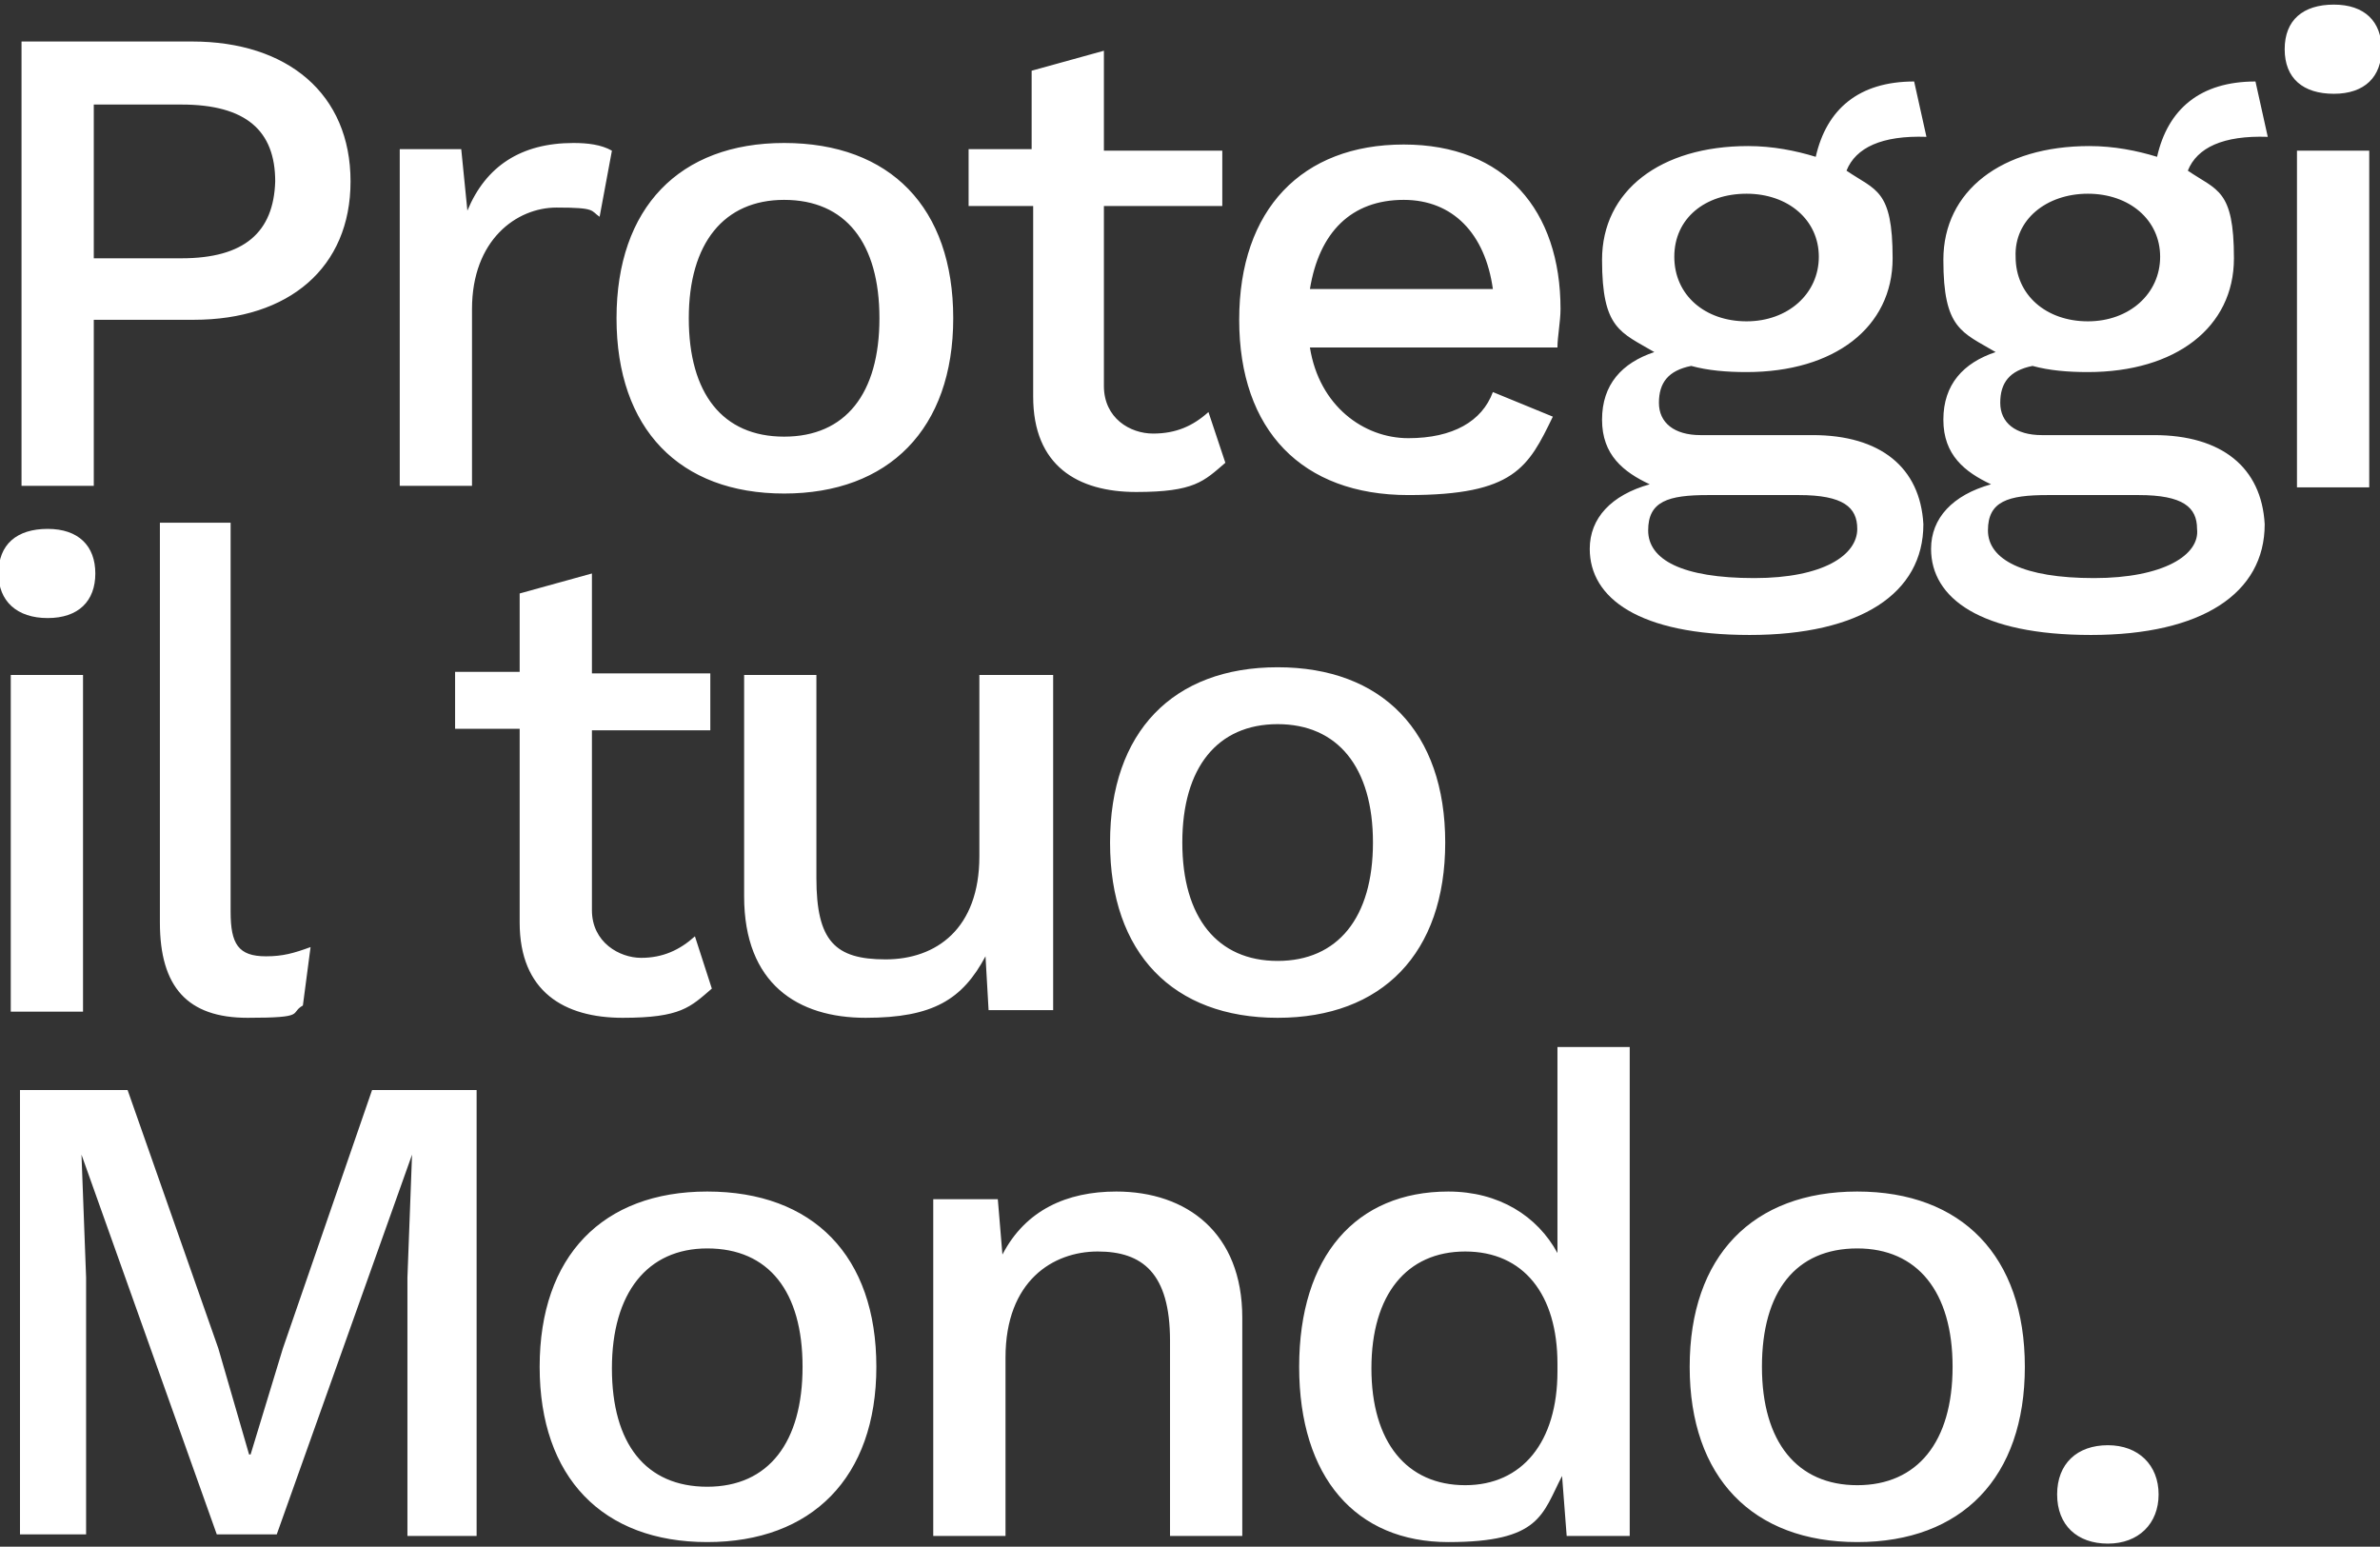
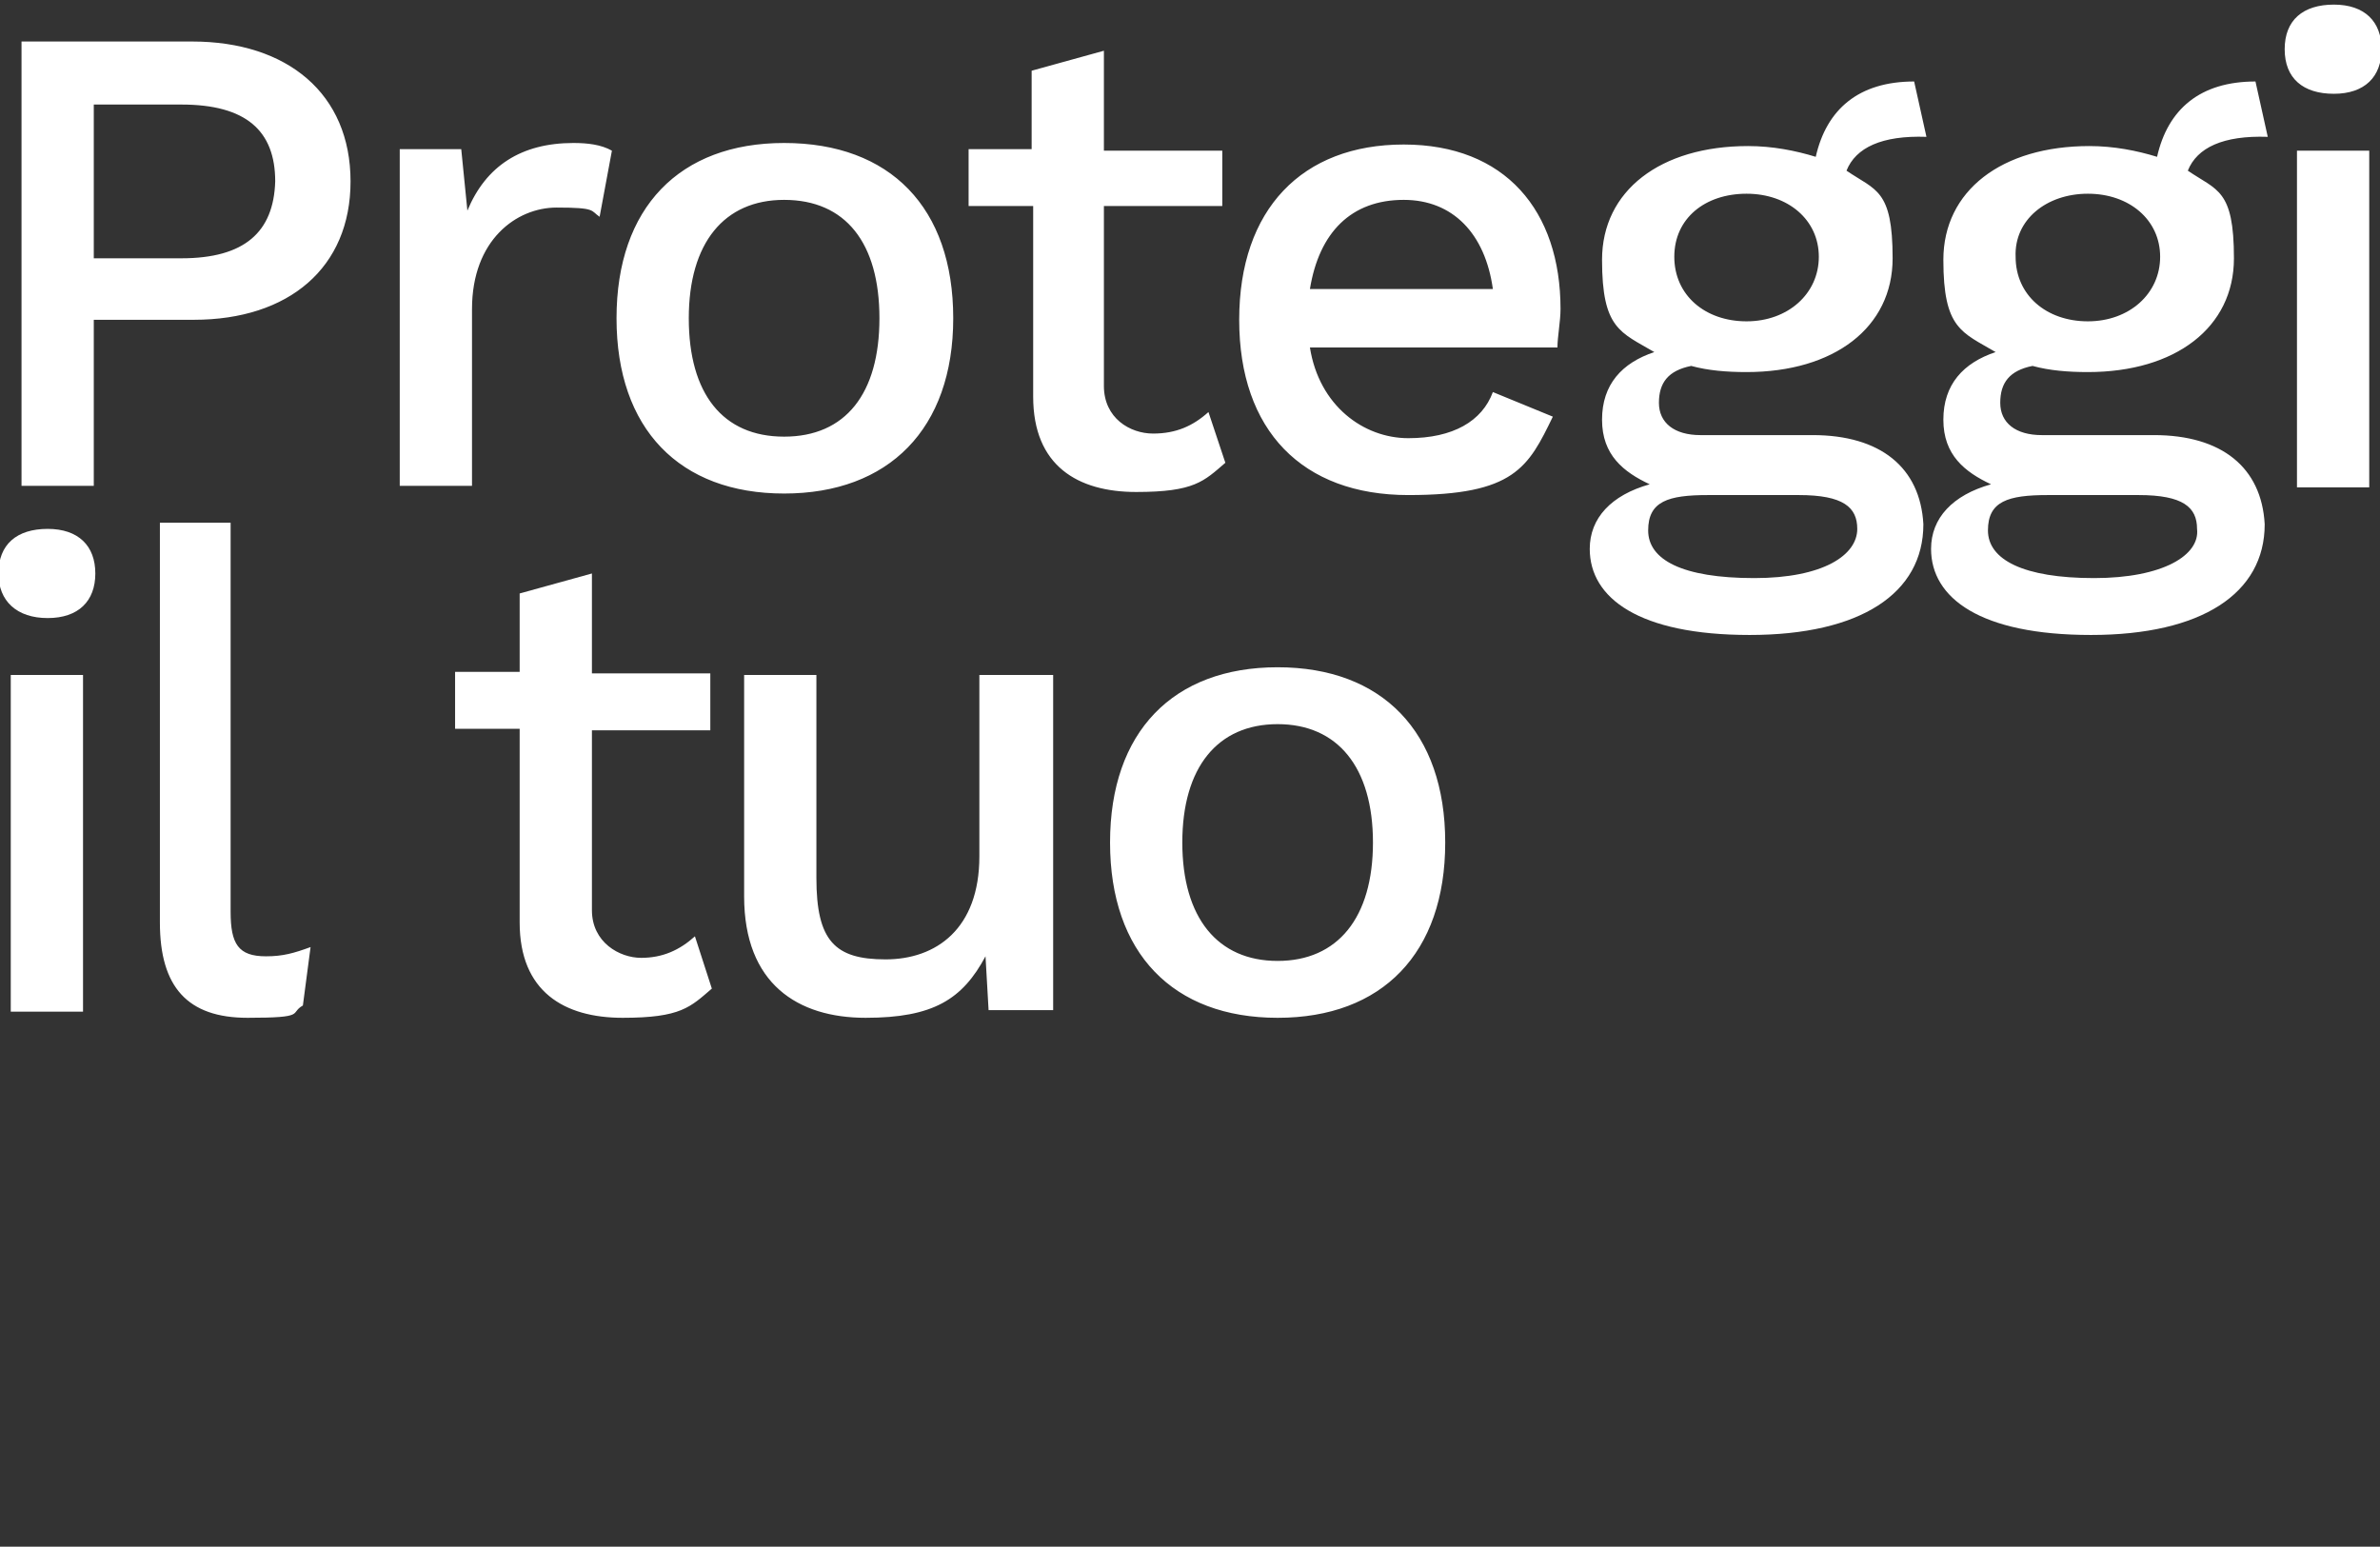
<svg xmlns="http://www.w3.org/2000/svg" id="Layer_1" data-name="Layer 1" width="154.8" height="100.6" version="1.1" viewBox="0 0 154.8 100.6">
  <rect x="0" y="0" width="154.8" height="100.6" fill="#333333" stroke="none" />
  <defs>
    <style>
      .cls-1 {
        fill: #fff;
        stroke-width: 0px;
      }
    </style>
  </defs>
-   <path class="cls-1" d="M137.1,94c-2,0-3.3,1.2-3.3,3.2s1.3,3.2,3.3,3.2,3.3-1.3,3.3-3.2-1.3-3.2-3.3-3.2M120.8,81.2c3.9,0,6.2,2.8,6.2,7.7s-2.3,7.7-6.2,7.7-6.2-2.8-6.2-7.7,2.2-7.7,6.2-7.7M120.8,77.5c-6.8,0-10.9,4.2-10.9,11.4s4.1,11.4,10.9,11.4,10.9-4.2,10.9-11.4-4.1-11.4-10.9-11.4M95.3,96.6c-3.8,0-6.1-2.8-6.1-7.6s2.3-7.6,6.1-7.6,6,2.8,6,7.3v.5c0,4.6-2.3,7.4-6,7.4M101.3,68.1v13.4c-1.3-2.4-3.8-4-7.1-4-6,0-9.7,4.2-9.7,11.4s3.7,11.4,9.7,11.4,6.1-1.8,7.4-4.3l.3,3.9h4.1v-31.8h-4.7ZM72.6,77.5c-3.2,0-5.9,1.2-7.4,4.1l-.3-3.6h-4.2v21.9h4.7v-11.6c0-5,3.1-6.9,6-6.9s4.7,1.4,4.7,5.8v12.7h4.7v-14.2c0-5.5-3.6-8.2-8.2-8.2M46,81.2c4,0,6.2,2.8,6.2,7.7s-2.2,7.8-6.2,7.8-6.2-2.8-6.2-7.7,2.3-7.8,6.2-7.8M46,77.5c-6.8,0-10.9,4.2-10.9,11.4s4.1,11.4,10.9,11.4,11-4.2,11-11.4-4.1-11.4-11-11.4M31,70.9h-6.8l-5.8,16.8-2.1,6.9h-.1l-2-6.9-5.9-16.8H1.3v28.9h4.3v-16.7l-.3-8h0l8.8,24.7h3.9l8.8-24.7h0l-.3,8v16.8h4.5v-29h0Z" />
  <path class="cls-1" d="M83.1,47.1c3.9,0,6.2,2.8,6.2,7.7s-2.3,7.7-6.2,7.7-6.2-2.8-6.2-7.7,2.3-7.7,6.2-7.7M83.1,43.4c-6.8,0-10.9,4.2-10.9,11.4s4.1,11.4,10.9,11.4c6.8,0,10.9-4.2,10.9-11.4s-4.1-11.4-10.9-11.4M63.7,43.9v11.8c0,4.7-2.8,6.7-6.1,6.7s-4.5-1.2-4.5-5.3v-13.2h-4.7v14.4c0,5.7,3.5,7.9,7.9,7.9s6.3-1.2,7.8-4l.2,3.5h4.2v-21.8h-4.8ZM45.2,60.9c-1,.9-2.1,1.4-3.5,1.4s-3.2-1-3.2-3.1v-11.7h7.7v-3.7h-7.7v-6.5l-4.7,1.3v5.1h-4.2v3.7h4.2v12.6c0,4.5,2.9,6.2,6.7,6.2s4.4-.7,5.8-1.9l-1.1-3.4ZM15.1,34h-4.7v26c0,4.2,1.8,6.2,5.7,6.2s2.7-.3,3.6-.8l.5-3.8c-1.1.4-1.8.6-2.9.6-1.8,0-2.3-.8-2.3-2.9v-25.3h0ZM5.4,43.9H.7v21.9h4.7s0-21.9,0-21.9ZM3.1,40.2c2,0,3.1-1.1,3.1-2.9s-1.1-2.9-3.1-2.9S-.1,35.4-.1,37.3c0,1.8,1.2,2.9,3.2,2.9" />
  <path class="cls-1" d="M154.1,9.8h-4.7v21.9h4.7V9.8ZM151.8,6.1c2,0,3.1-1.1,3.1-2.9s-1.1-2.9-3.1-2.9-3.2,1-3.2,2.9,1.2,2.9,3.2,2.9M136.2,37.6c-4.6,0-6.9-1.2-6.9-3.1s1.3-2.3,3.9-2.3h5.9c2.9,0,3.8.8,3.8,2.2.2,1.7-2.2,3.2-6.7,3.2M135.8,12.6c2.7,0,4.7,1.7,4.7,4.1s-2,4.2-4.7,4.2-4.7-1.7-4.7-4.2c-.1-2.4,2-4.1,4.7-4.1M140.1,28.3h-7.3c-1.7,0-2.7-.8-2.7-2.1s.6-2.1,2.1-2.4c1.1.3,2.3.4,3.6.4,5.7,0,9.5-2.9,9.5-7.4s-1.1-4.4-3-5.7c.6-1.5,2.3-2.3,5.2-2.2l-.8-3.6c-3.6,0-5.7,1.8-6.4,4.9-1.3-.4-2.8-.7-4.4-.7-5.7,0-9.5,2.9-9.5,7.4s1.2,4.7,3.4,6c-2.1.7-3.4,2.1-3.4,4.4s1.4,3.4,3.1,4.2c-2.5.7-3.9,2.2-3.9,4.2,0,3.2,3.2,5.6,10.4,5.6s11.3-2.7,11.3-7.2c-.2-3.7-2.8-5.8-7.2-5.8M114.1,37.6c-4.7,0-6.9-1.2-6.9-3.1s1.3-2.3,3.9-2.3h5.9c2.9,0,3.8.8,3.8,2.2,0,1.7-2.2,3.2-6.7,3.2M113.6,12.6c2.7,0,4.7,1.7,4.7,4.1s-2,4.2-4.7,4.2-4.7-1.7-4.7-4.2,2-4.1,4.7-4.1M117.9,28.3h-7.3c-1.7,0-2.7-.8-2.7-2.1s.6-2.1,2.1-2.4c1.1.3,2.3.4,3.6.4,5.7,0,9.5-2.9,9.5-7.4s-1.1-4.4-3-5.7c.6-1.5,2.3-2.3,5.2-2.2l-.8-3.6c-3.6,0-5.7,1.8-6.4,4.9-1.3-.4-2.8-.7-4.4-.7-5.7,0-9.5,2.9-9.5,7.4s1.2,4.7,3.4,6c-2.1.7-3.4,2.1-3.4,4.4s1.4,3.4,3.1,4.2c-2.5.7-3.9,2.2-3.9,4.2,0,3.2,3.2,5.6,10.4,5.6s11.3-2.7,11.3-7.2c-.2-3.7-2.8-5.8-7.2-5.8M91.3,13c3.2,0,5.3,2.2,5.8,5.8h-11.9c.6-3.7,2.7-5.8,6.1-5.8M101.5,20.1c0-6.4-3.6-10.7-10.2-10.7s-10.7,4.2-10.7,11.4,4.1,11.4,11,11.4,7.8-1.8,9.4-5.1l-3.9-1.6c-.7,1.9-2.6,3-5.5,3s-5.8-2.1-6.4-5.9h16.1c0-.7.2-1.7.2-2.5M78.6,26.8c-1,.9-2.1,1.4-3.6,1.4s-3.2-1-3.2-3.1v-11.7h7.7v-3.6h-7.7V3.3l-4.7,1.3v5.1h-4.1v3.7h4.2v12.4c0,4.5,2.9,6.2,6.7,6.2s4.4-.7,5.8-1.9l-1.1-3.3ZM51,13c4,0,6.2,2.8,6.2,7.7s-2.2,7.7-6.2,7.7-6.2-2.8-6.2-7.7,2.3-7.7,6.2-7.7M51,9.3c-6.8,0-10.9,4.2-10.9,11.4s4.1,11.4,10.9,11.4,11-4.2,11-11.4-4.1-11.4-11-11.4M37.3,9.3c-3.4,0-5.7,1.5-6.9,4.4l-.4-4h-4v21.9h4.7v-11.5c0-4.5,2.9-6.6,5.5-6.6s2.2.2,2.8.6l.8-4.3c-.7-.4-1.6-.5-2.5-.5M11.8,16.8h-5.7V6.8h5.7c4.2,0,6.1,1.7,6.1,5-.1,3.3-2,5-6.1,5M12.5,2.7H1.4v28.9h4.7v-10.8h6.5c6.2,0,10.2-3.4,10.2-9,0-5.7-4.1-9.1-10.3-9.1" />
</svg>